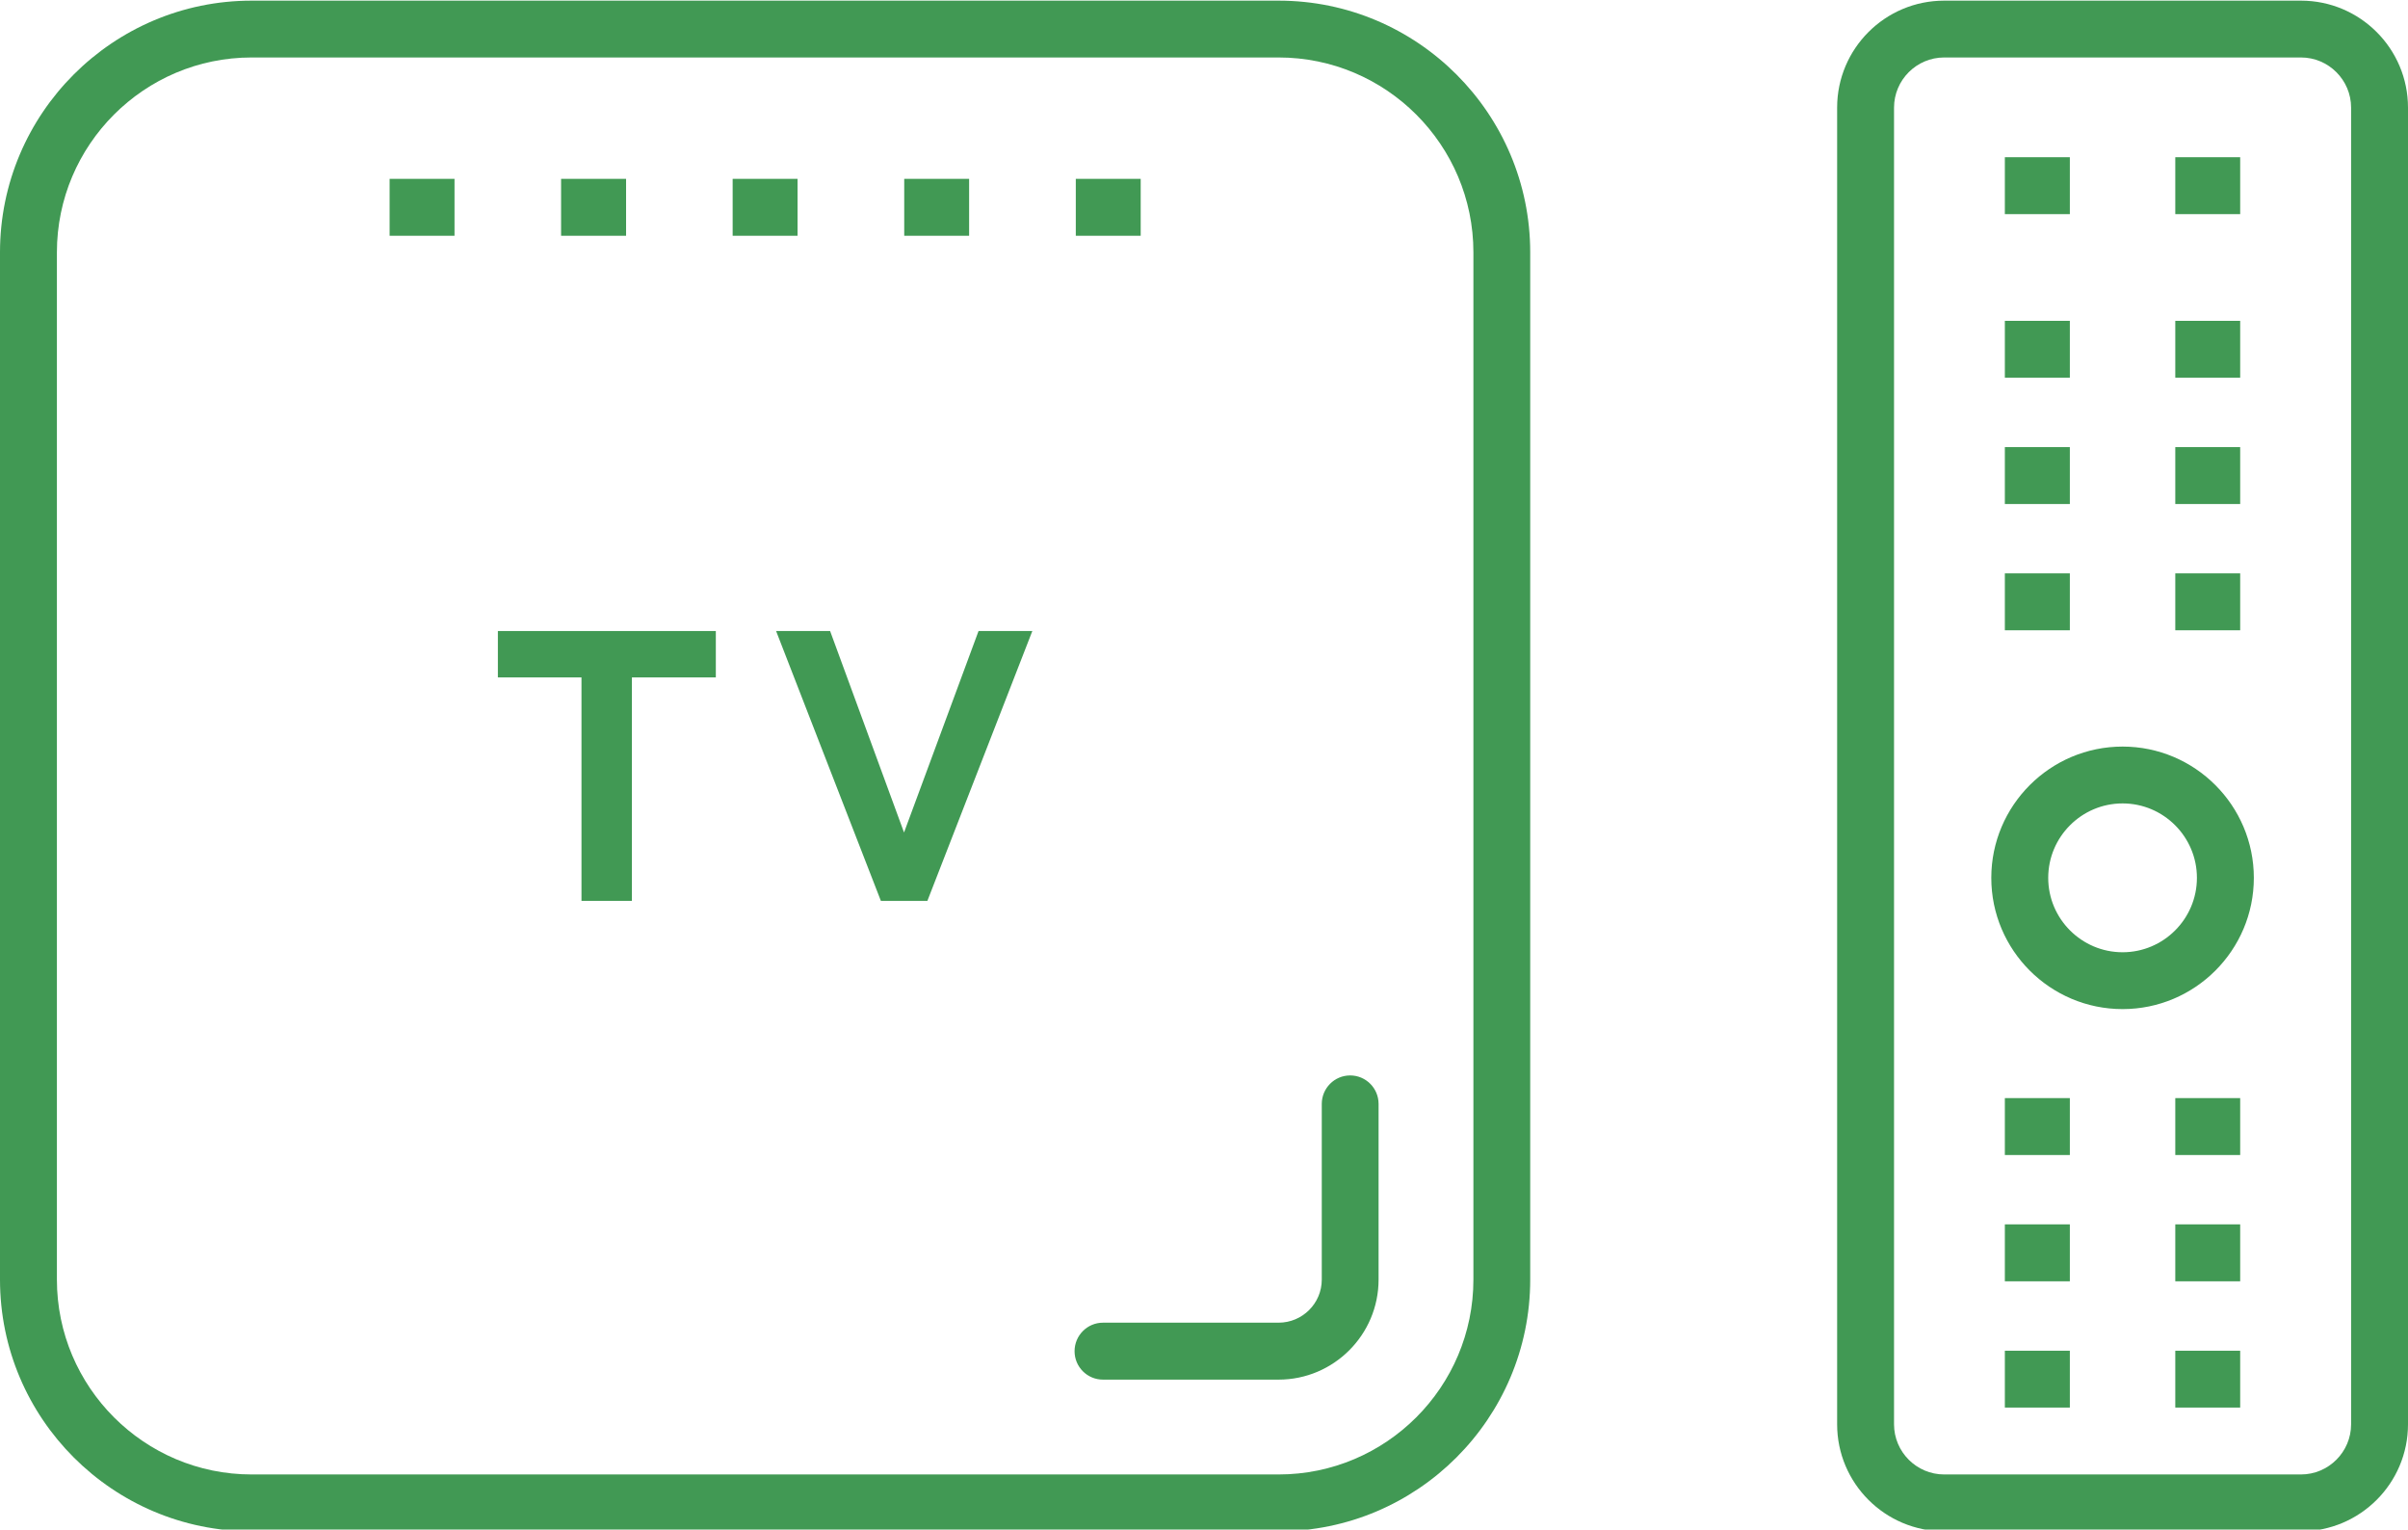
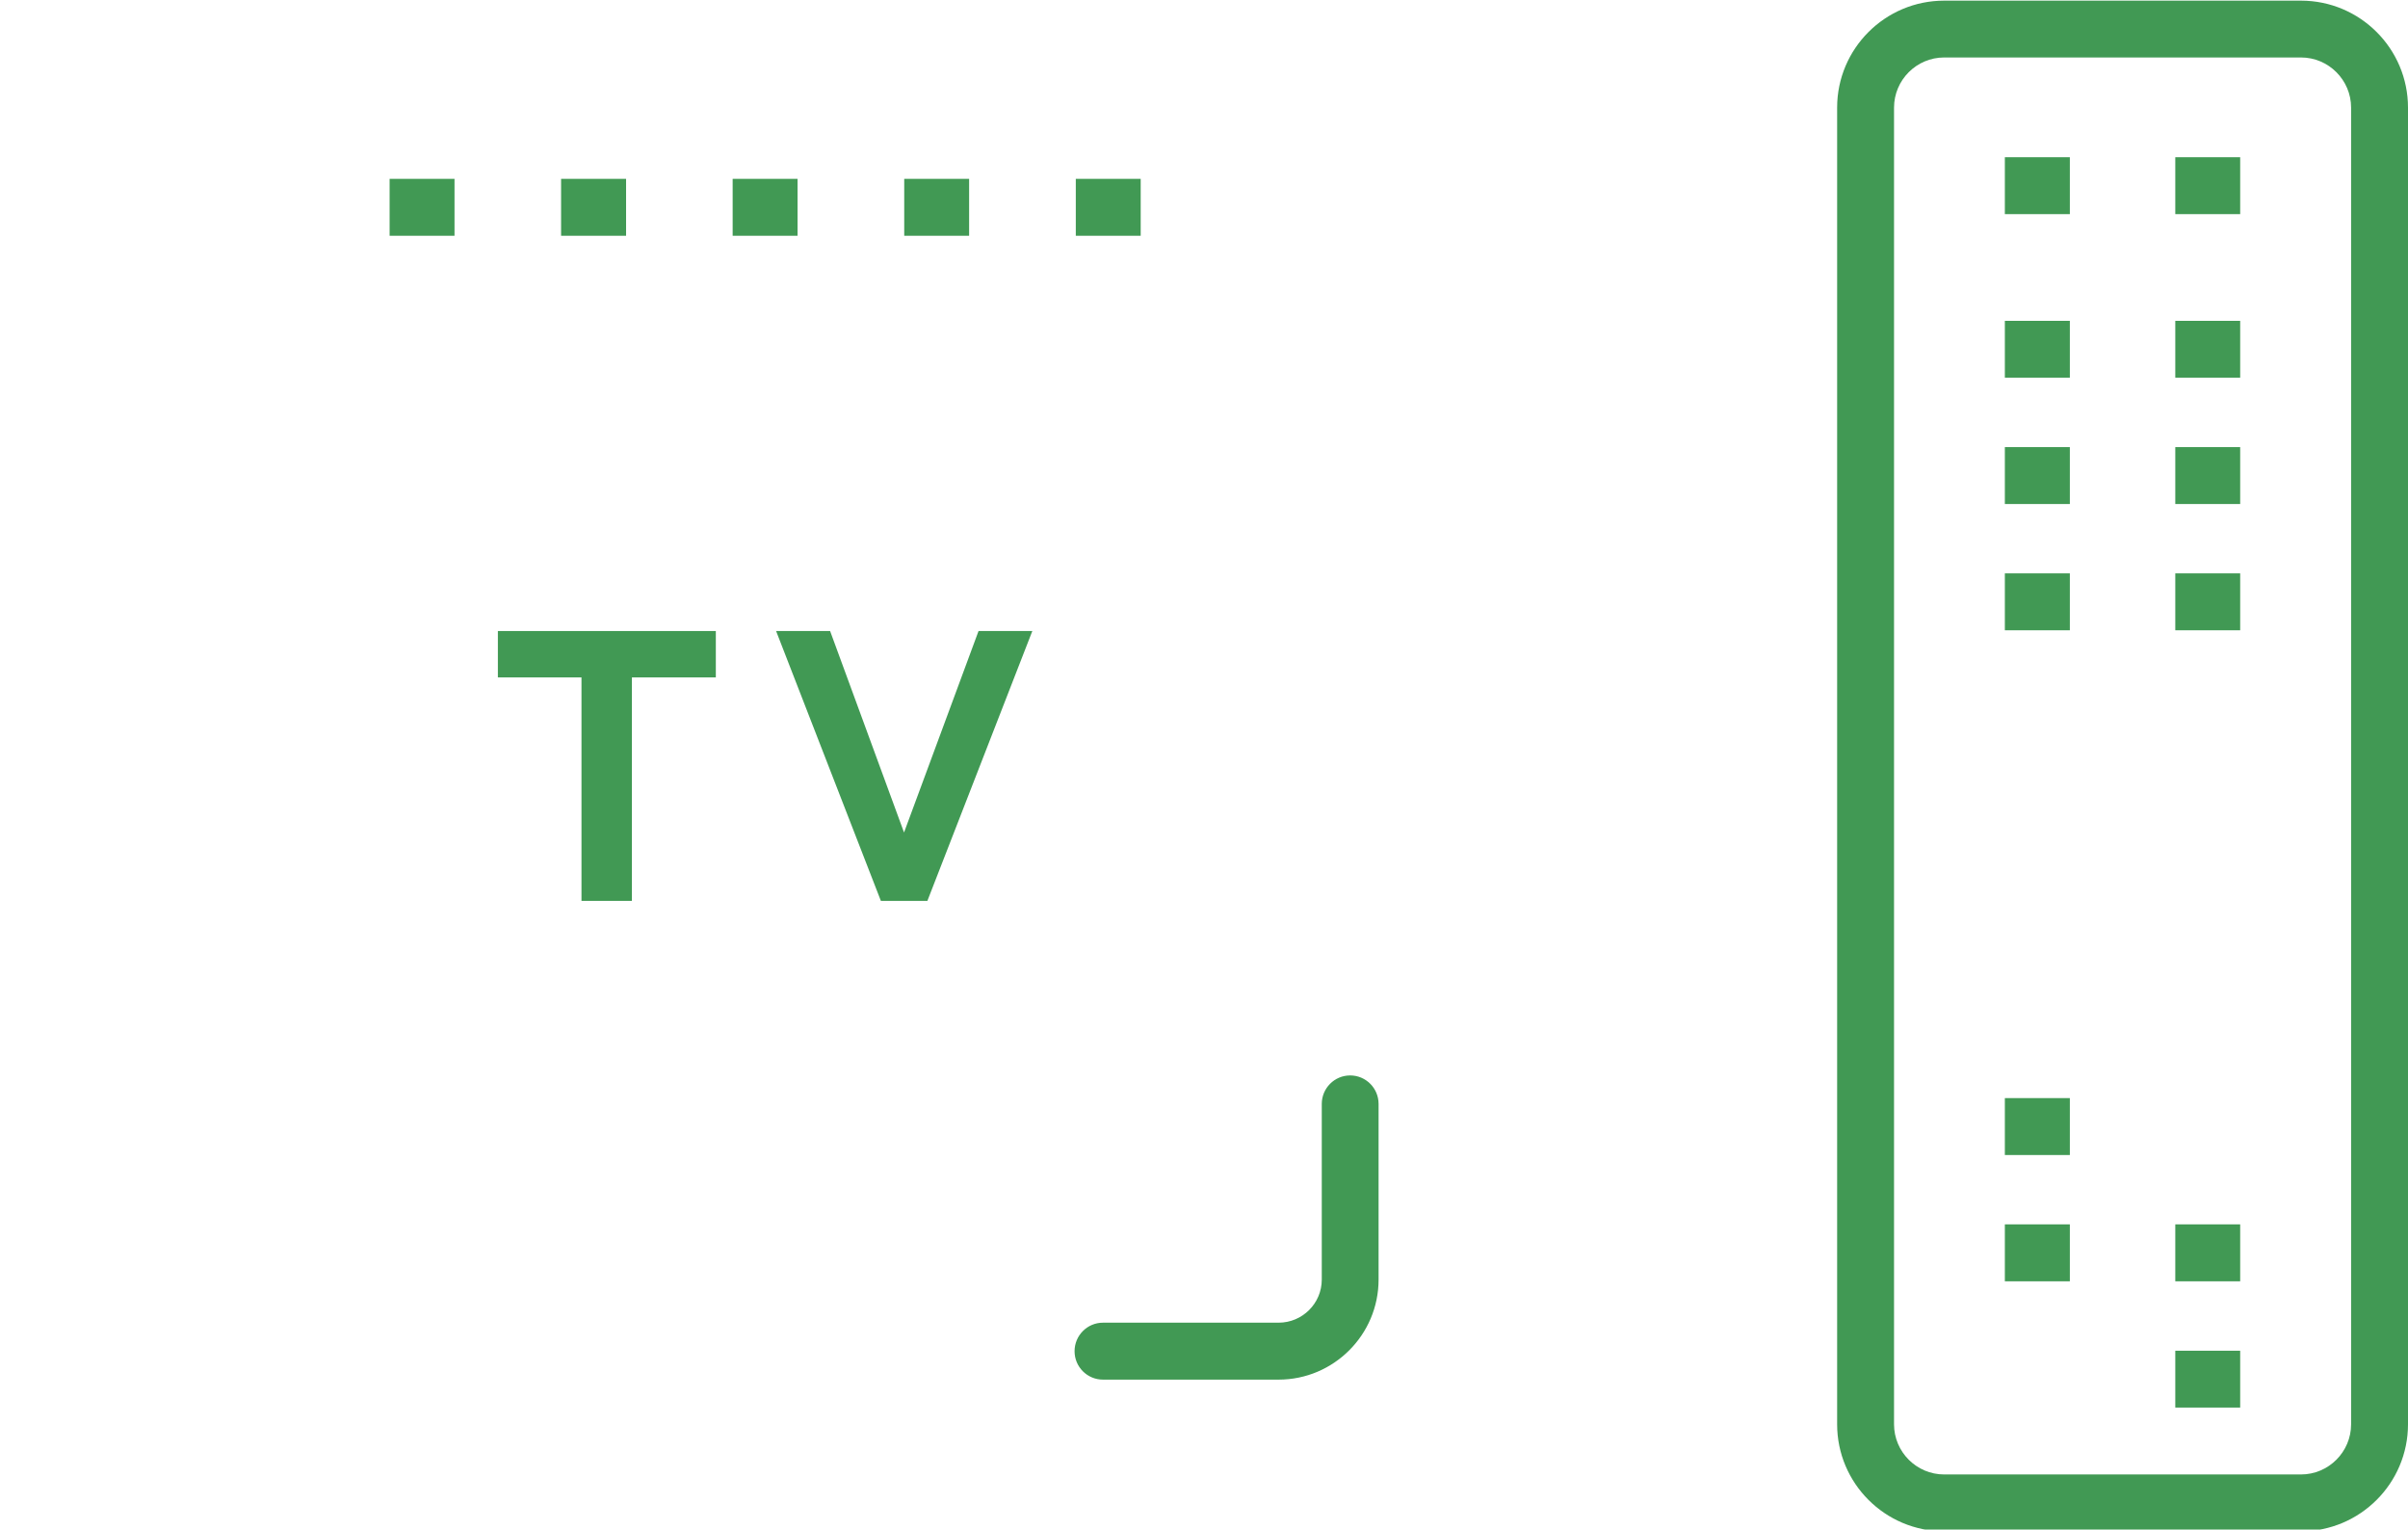
<svg xmlns="http://www.w3.org/2000/svg" fill="#000000" height="63.5" preserveAspectRatio="xMidYMid meet" version="1" viewBox="0.0 18.2 100.0 63.5" width="100" zoomAndPan="magnify">
  <g fill="#419954" id="change1_1">
-     <path d="M 10.449 20.586 C 5.988 20.586 2.363 24.215 2.363 28.676 L 2.363 71.324 C 2.363 75.785 5.988 79.414 10.449 79.414 L 53.098 79.414 C 57.559 79.414 61.188 75.785 61.188 71.324 L 61.188 28.676 C 61.188 24.215 57.559 20.586 53.098 20.586 Z M 53.098 81.773 L 10.449 81.773 C 4.688 81.773 0 77.086 0 71.324 L 0 28.676 C 0 22.914 4.688 18.227 10.449 18.227 L 53.098 18.227 C 58.859 18.227 63.547 22.914 63.547 28.676 L 63.547 71.324 C 63.547 77.086 58.859 81.773 53.098 81.773" fill="inherit" />
    <path d="M 29.727 46.324 L 26.242 46.324 L 26.242 55.602 L 24.148 55.602 L 24.148 46.324 L 20.676 46.324 L 20.676 44.398 L 29.727 44.398 L 29.727 46.324" fill="inherit" />
    <path d="M 42.871 44.398 L 38.512 55.602 L 36.582 55.602 L 32.23 44.398 L 34.473 44.398 L 37.543 52.762 L 40.637 44.398 L 42.871 44.398" fill="inherit" />
    <path d="M 18.875 27.988 L 16.18 27.988 L 16.18 25.625 L 18.875 25.625 L 18.875 27.988" fill="inherit" />
    <path d="M 26 27.988 L 23.301 27.988 L 23.301 25.625 L 26 25.625 L 26 27.988" fill="inherit" />
    <path d="M 33.121 27.988 L 30.426 27.988 L 30.426 25.625 L 33.121 25.625 L 33.121 27.988" fill="inherit" />
    <path d="M 40.246 27.988 L 37.551 27.988 L 37.551 25.625 L 40.246 25.625 L 40.246 27.988" fill="inherit" />
    <path d="M 47.371 27.988 L 44.676 27.988 L 44.676 25.625 L 47.371 25.625 L 47.371 27.988" fill="inherit" />
    <path d="M 80.738 20.586 C 79.59 20.586 78.656 21.523 78.656 22.668 L 78.656 77.332 C 78.656 78.477 79.59 79.414 80.738 79.414 L 95.555 79.414 C 96.703 79.414 97.637 78.477 97.637 77.332 L 97.637 22.668 C 97.637 21.523 96.703 20.586 95.555 20.586 Z M 95.555 81.773 L 80.738 81.773 C 78.285 81.773 76.293 79.781 76.293 77.332 L 76.293 22.668 C 76.293 20.219 78.285 18.227 80.738 18.227 L 95.555 18.227 C 98.008 18.227 100 20.219 100 22.668 L 100 77.332 C 100 79.781 98.008 81.773 95.555 81.773" fill="inherit" />
    <path d="M 85.957 27.09 L 83.258 27.09 L 83.258 24.727 L 85.957 24.727 L 85.957 27.09" fill="inherit" />
    <path d="M 93.031 27.09 L 90.336 27.09 L 90.336 24.727 L 93.031 24.727 L 93.031 27.09" fill="inherit" />
    <path d="M 85.957 33.879 L 83.258 33.879 L 83.258 31.52 L 85.957 31.52 L 85.957 33.879" fill="inherit" />
    <path d="M 93.031 33.879 L 90.336 33.879 L 90.336 31.52 L 93.031 31.52 L 93.031 33.879" fill="inherit" />
    <path d="M 85.957 39.125 L 83.258 39.125 L 83.258 36.762 L 85.957 36.762 L 85.957 39.125" fill="inherit" />
    <path d="M 93.031 39.125 L 90.336 39.125 L 90.336 36.762 L 93.031 36.762 L 93.031 39.125" fill="inherit" />
    <path d="M 85.957 44.367 L 83.258 44.367 L 83.258 42.004 L 85.957 42.004 L 85.957 44.367" fill="inherit" />
    <path d="M 93.031 44.367 L 90.336 44.367 L 90.336 42.004 L 93.031 42.004 L 93.031 44.367" fill="inherit" />
    <path d="M 85.957 66.152 L 83.258 66.152 L 83.258 63.789 L 85.957 63.789 L 85.957 66.152" fill="inherit" />
-     <path d="M 93.031 66.152 L 90.336 66.152 L 90.336 63.789 L 93.031 63.789 L 93.031 66.152" fill="inherit" />
    <path d="M 85.957 71.395 L 83.258 71.395 L 83.258 69.031 L 85.957 69.031 L 85.957 71.395" fill="inherit" />
    <path d="M 93.031 71.395 L 90.336 71.395 L 90.336 69.031 L 93.031 69.031 L 93.031 71.395" fill="inherit" />
-     <path d="M 85.957 76.637 L 83.258 76.637 L 83.258 74.277 L 85.957 74.277 L 85.957 76.637" fill="inherit" />
    <path d="M 93.031 76.637 L 90.336 76.637 L 90.336 74.277 L 93.031 74.277 L 93.031 76.637" fill="inherit" />
-     <path d="M 88.148 51.555 C 86.445 51.555 85.059 52.941 85.059 54.645 C 85.059 56.348 86.445 57.734 88.148 57.734 C 89.848 57.734 91.234 56.348 91.234 54.645 C 91.234 52.941 89.848 51.555 88.148 51.555 Z M 88.148 60.094 C 85.141 60.094 82.695 57.652 82.695 54.645 C 82.695 51.641 85.141 49.195 88.148 49.195 C 91.152 49.195 93.598 51.641 93.598 54.645 C 93.598 57.652 91.152 60.094 88.148 60.094" fill="inherit" />
    <path d="M 53.098 75.477 L 45.805 75.477 C 45.152 75.477 44.625 74.949 44.625 74.297 C 44.625 73.645 45.152 73.113 45.805 73.113 L 53.098 73.113 C 54.086 73.113 54.891 72.312 54.891 71.324 L 54.891 64.031 C 54.891 63.379 55.418 62.848 56.07 62.848 C 56.723 62.848 57.25 63.379 57.25 64.031 L 57.25 71.324 C 57.25 73.613 55.387 75.477 53.098 75.477" fill="inherit" />
  </g>
</svg>